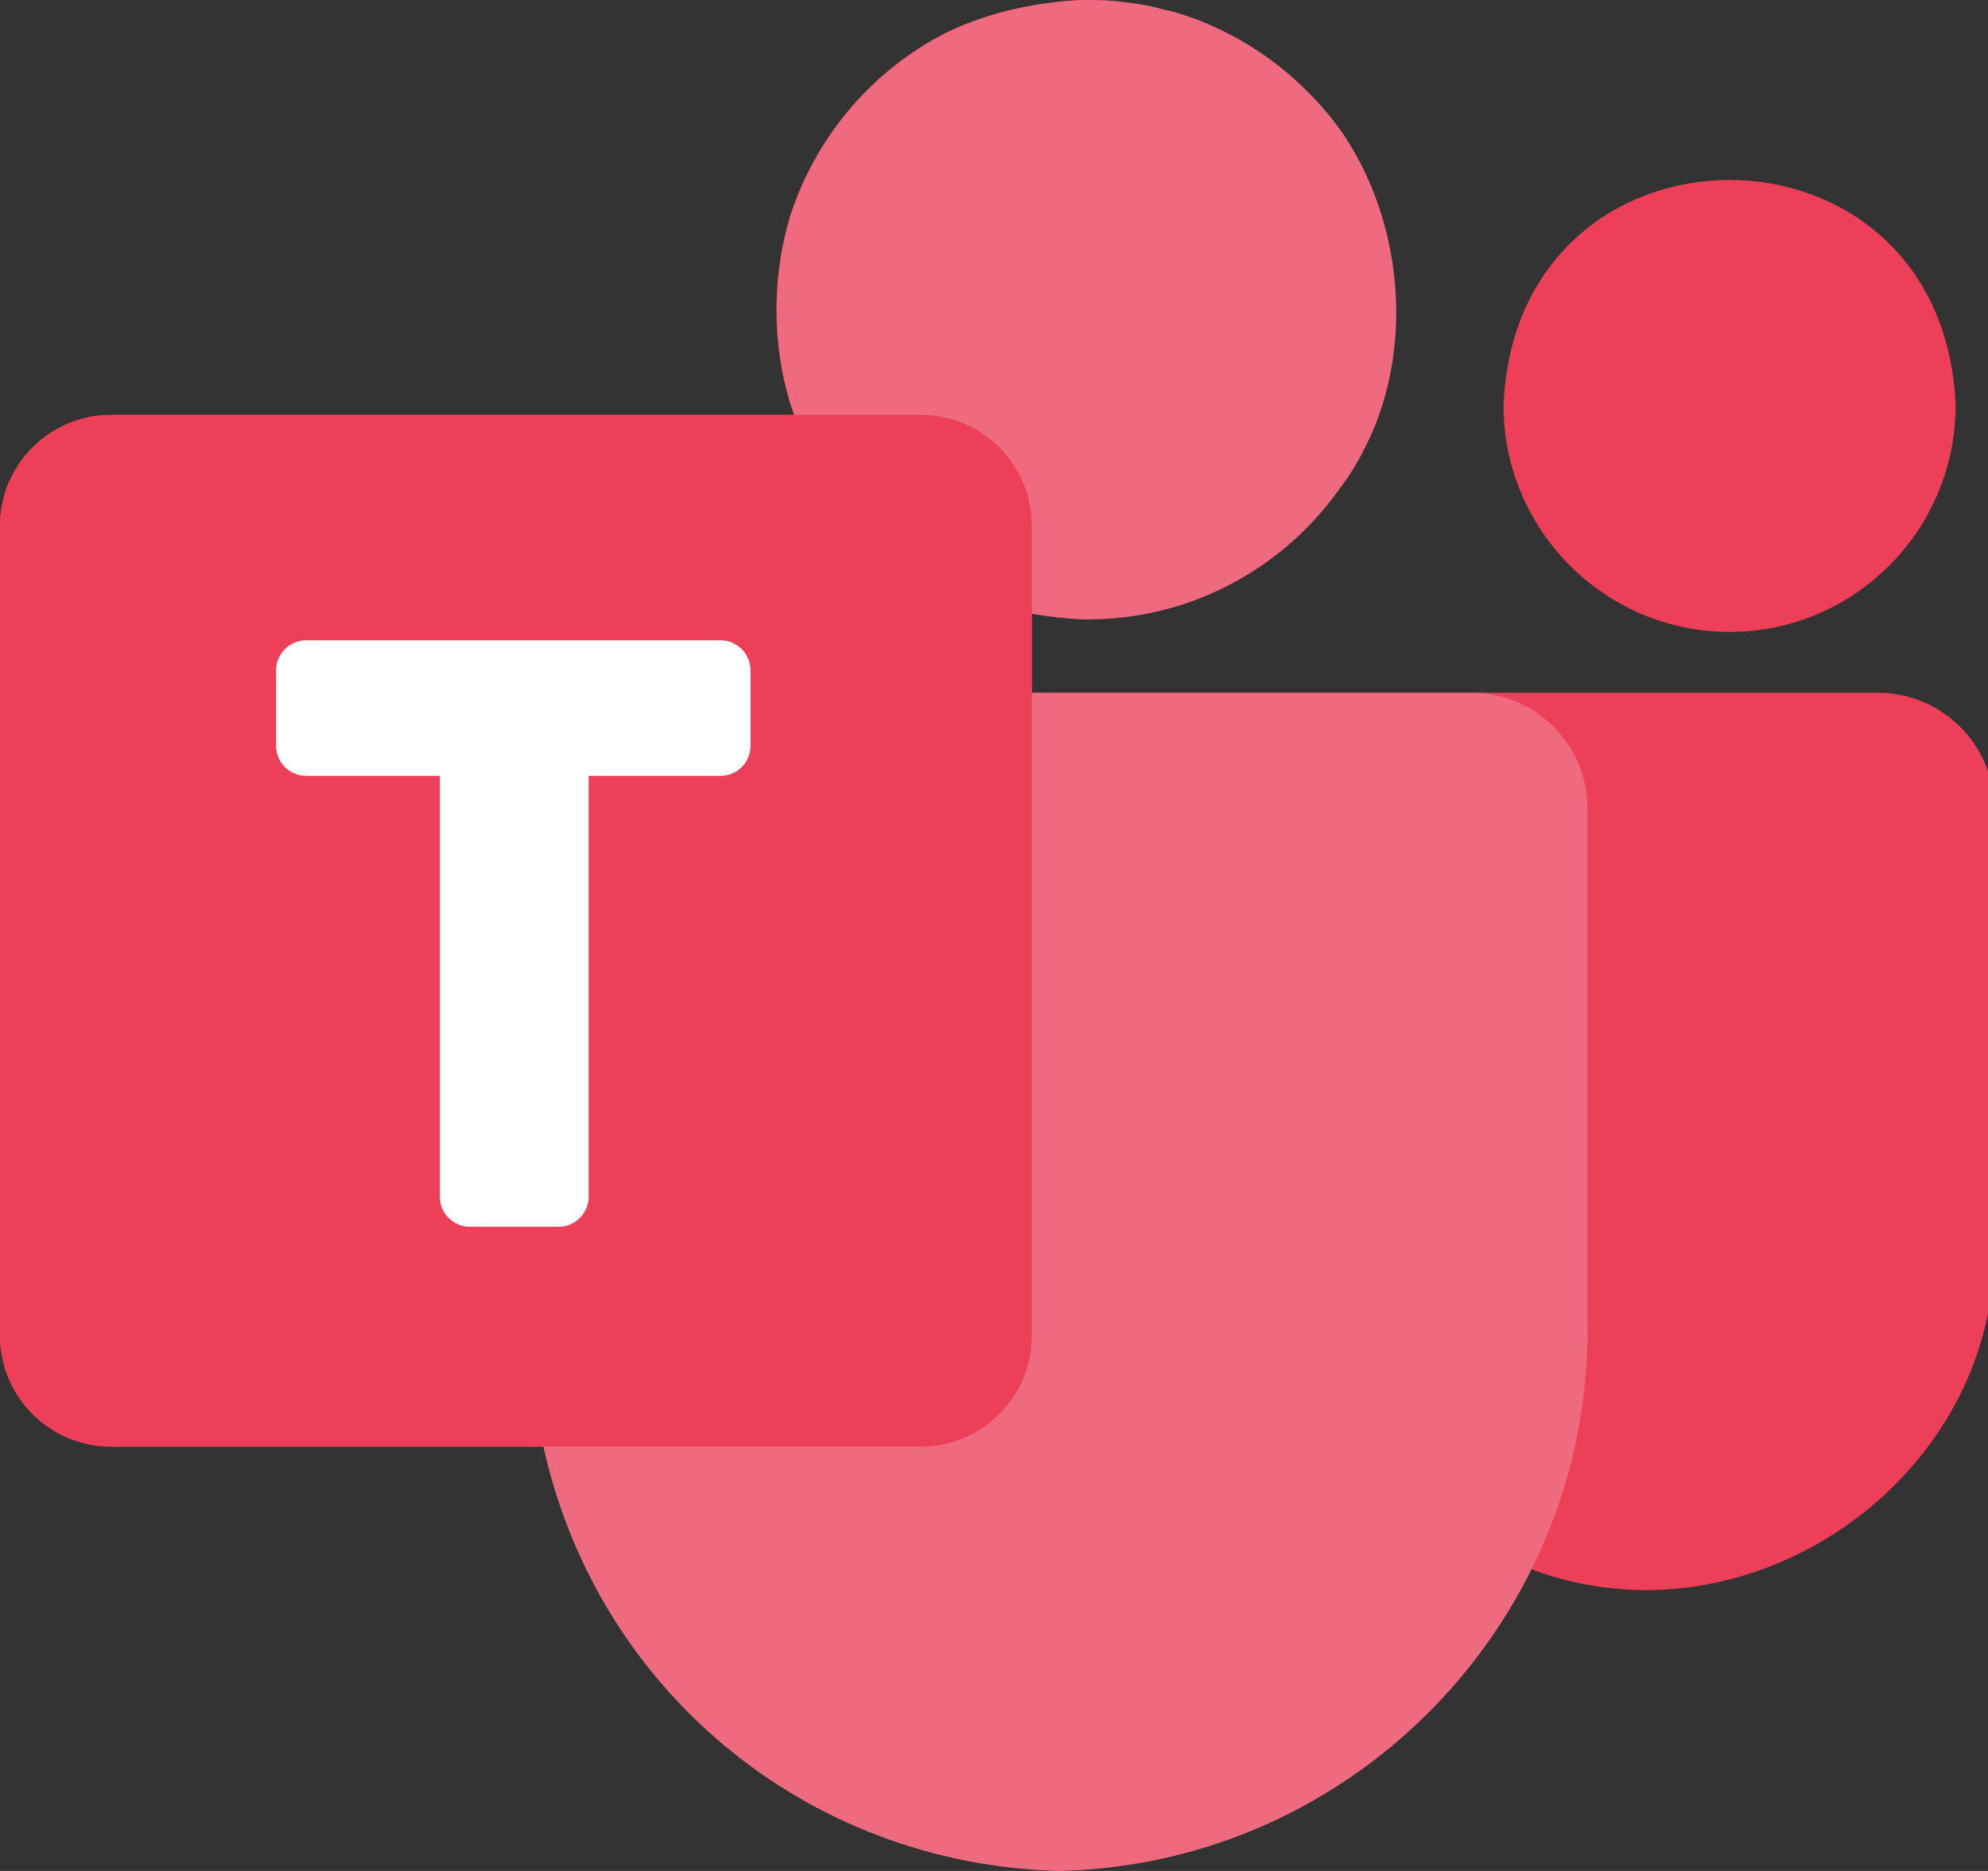
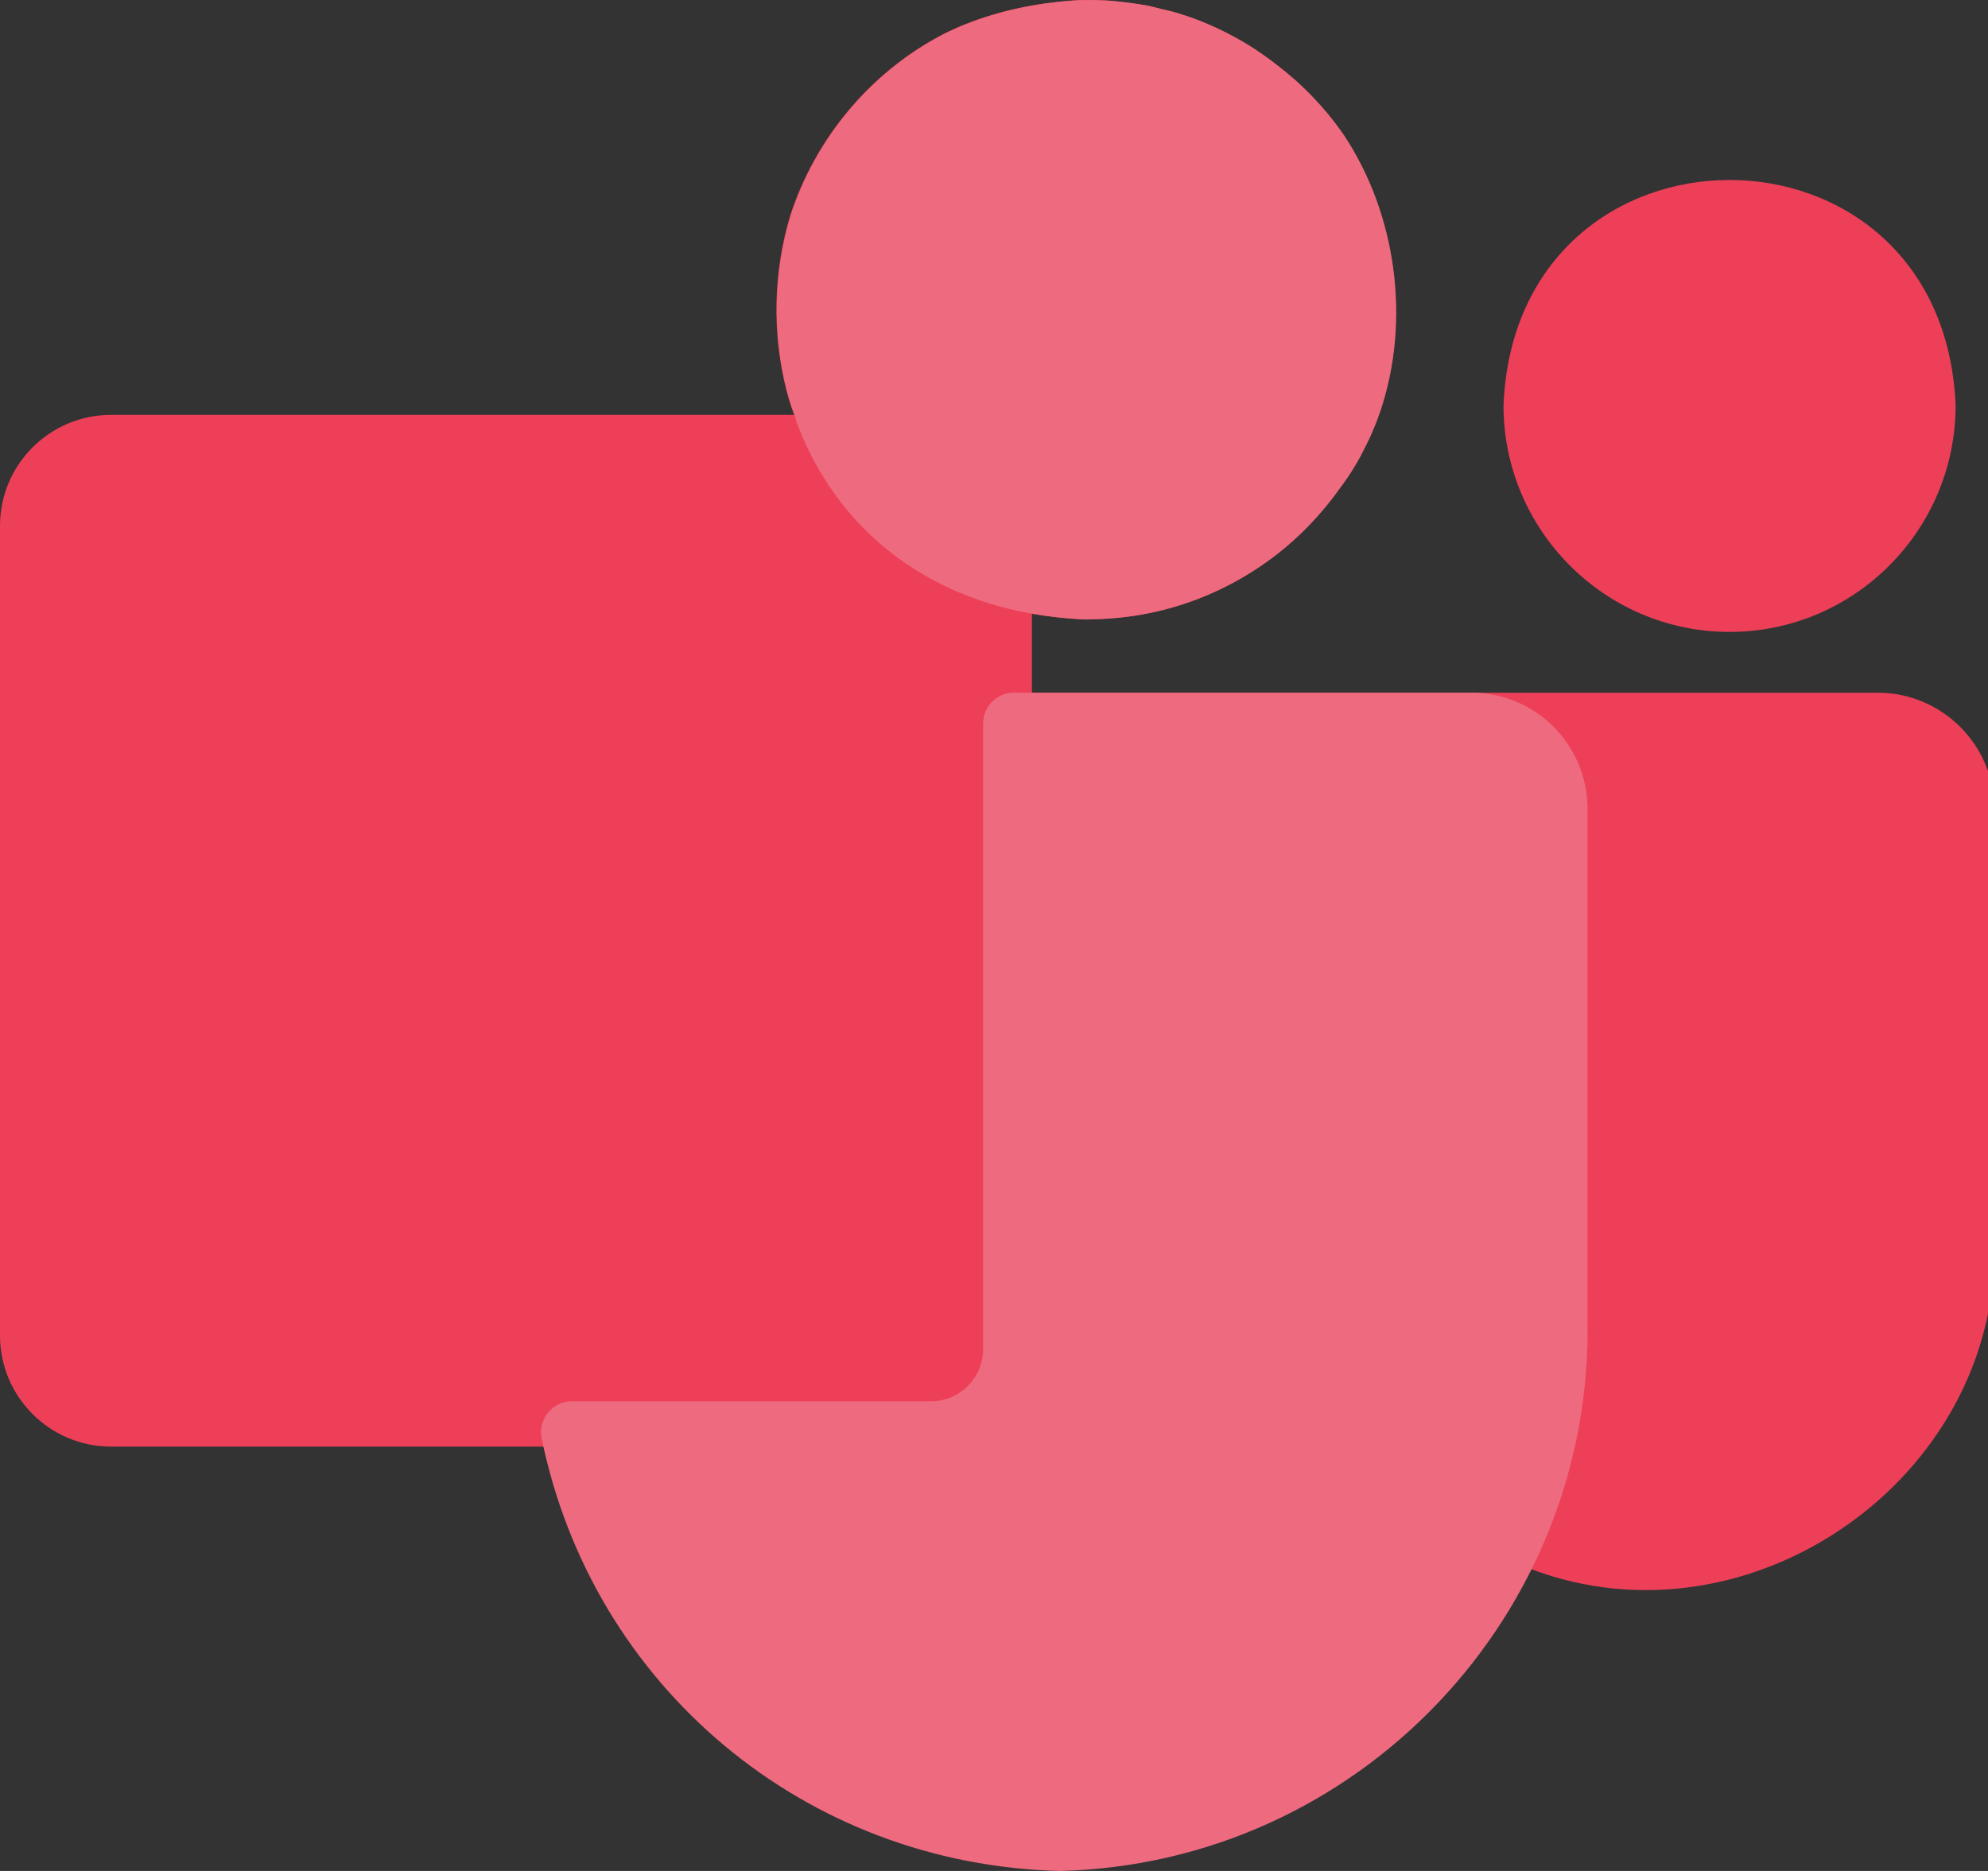
<svg xmlns="http://www.w3.org/2000/svg" width="17" height="16" viewBox="0 0 17 16" fill="none">
  <rect x="0" y="0" width="17" height="16" fill="#333333" stroke="none" />
  <path d="M14.79 5.404C15.856 5.404 16.723 4.535 16.723 3.467C16.616 0.896 12.963 0.897 12.857 3.467C12.857 4.535 13.725 5.404 14.79 5.404Z" fill="#EE3F59" />
  <path d="M16.057 5.924H12.607H12.601H12.599C12.393 5.924 9.694 5.924 8.824 5.924V5.248C8.968 5.273 9.119 5.291 9.277 5.297C9.294 5.297 9.311 5.296 9.328 5.296C9.394 5.295 9.459 5.292 9.524 5.286C9.546 5.284 9.568 5.282 9.589 5.28C9.664 5.271 9.737 5.261 9.809 5.246C9.813 5.246 9.818 5.245 9.822 5.244C10.164 5.175 10.486 5.038 10.772 4.845C11.037 4.667 11.266 4.44 11.451 4.181C11.499 4.118 11.542 4.053 11.583 3.986C11.587 3.979 11.591 3.973 11.595 3.966C11.626 3.913 11.654 3.859 11.681 3.804C11.692 3.78 11.705 3.756 11.716 3.731C11.744 3.668 11.77 3.604 11.793 3.538C11.795 3.532 11.797 3.527 11.799 3.522C12.061 2.748 11.941 1.839 11.491 1.158C11.372 0.984 11.23 0.826 11.074 0.685C11.041 0.657 11.011 0.627 10.977 0.601C10.845 0.493 10.704 0.397 10.553 0.316C10.478 0.275 10.4 0.238 10.321 0.204C10.241 0.169 10.158 0.14 10.073 0.114C10.025 0.099 9.974 0.088 9.925 0.076C9.881 0.065 9.837 0.053 9.793 0.045C9.756 0.038 9.718 0.034 9.681 0.028C9.617 0.019 9.552 0.011 9.486 0.006C9.464 0.004 9.441 0.004 9.419 0.003C9.352 -0.001 9.285 -0.001 9.219 0.001C8.836 0.024 8.497 0.104 8.2 0.229C8.139 0.257 8.078 0.283 8.021 0.316C7.425 0.64 6.969 1.193 6.758 1.84C6.612 2.323 6.6 2.845 6.724 3.335C6.725 3.339 6.726 3.344 6.728 3.349C6.733 3.37 6.739 3.391 6.745 3.412C6.753 3.437 6.761 3.462 6.769 3.487C6.776 3.507 6.784 3.527 6.791 3.548H0.949C0.426 3.548 0 3.973 0 4.497V11.422C0 11.945 0.426 12.371 0.949 12.371H4.648C4.653 12.393 4.659 12.414 4.664 12.435C5.173 14.439 6.955 15.856 9.061 15.907C10.808 15.864 12.308 14.855 13.06 13.408C13.071 13.412 13.082 13.415 13.094 13.419C14.965 14.127 17.092 12.642 17.054 10.637V6.919C17.055 6.371 16.607 5.924 16.057 5.924Z" fill="#EE3F59" />
  <path d="M13.575 6.939C13.587 6.393 13.154 5.938 12.609 5.924C12.607 5.924 8.669 5.924 8.669 5.924C8.524 5.924 8.407 6.042 8.407 6.188V11.537C8.407 11.783 8.207 11.984 7.96 11.984H4.89C4.811 11.984 4.736 12.019 4.686 12.081C4.636 12.142 4.616 12.223 4.632 12.3C5.067 14.425 6.884 15.947 9.063 16C11.61 15.938 13.634 13.81 13.575 11.263V6.939Z" fill="#EE6B7F" />
-   <path d="M9.28 5.297C9.297 5.298 9.314 5.296 9.331 5.296C9.397 5.295 9.462 5.292 9.527 5.286C9.549 5.284 9.571 5.283 9.593 5.28C9.666 5.272 9.74 5.261 9.812 5.247C9.816 5.246 9.821 5.245 9.825 5.244C10.167 5.175 10.489 5.038 10.775 4.845C11.04 4.667 11.269 4.44 11.454 4.181C11.502 4.118 11.546 4.053 11.586 3.986C11.59 3.979 11.595 3.973 11.598 3.966C11.63 3.913 11.657 3.859 11.684 3.804C11.696 3.78 11.708 3.756 11.719 3.732C11.747 3.668 11.774 3.604 11.796 3.538C11.798 3.532 11.8 3.527 11.802 3.522C12.065 2.748 11.944 1.838 11.494 1.158C11.375 0.984 11.234 0.826 11.077 0.685C11.045 0.657 11.014 0.628 10.98 0.601C10.849 0.493 10.707 0.397 10.556 0.316C10.481 0.275 10.404 0.238 10.324 0.204C10.245 0.169 10.161 0.14 10.077 0.114C10.028 0.099 9.978 0.088 9.928 0.076C9.884 0.065 9.841 0.053 9.796 0.045C9.76 0.038 9.722 0.034 9.685 0.028C9.62 0.019 9.555 0.011 9.49 0.006C9.467 0.004 9.445 0.004 9.422 0.003C9.356 -0 9.289 -6.76322e-05 9.222 0.002C8.84 0.024 8.501 0.104 8.203 0.23C8.143 0.257 8.081 0.284 8.024 0.316C7.428 0.641 6.972 1.194 6.762 1.841C6.616 2.324 6.603 2.846 6.727 3.335C6.729 3.34 6.73 3.345 6.731 3.349C6.737 3.37 6.743 3.391 6.749 3.413C6.756 3.438 6.765 3.463 6.772 3.488C6.783 3.519 6.795 3.55 6.807 3.582H6.802C7.128 4.497 7.954 5.241 9.28 5.297Z" fill="#EE6B7F" />
-   <path d="M7.875 3.548H0.949C0.426 3.548 0 3.974 0 4.497V11.422C0 11.946 0.426 12.371 0.949 12.371H7.875C8.398 12.371 8.823 11.946 8.823 11.422V4.497C8.824 3.974 8.398 3.548 7.875 3.548Z" fill="#EE3F59" />
-   <path d="M6.162 5.476H2.618C2.476 5.476 2.361 5.591 2.361 5.733V6.379C2.361 6.52 2.476 6.635 2.618 6.635H3.761V10.234C3.761 10.376 3.876 10.491 4.018 10.491H4.778C4.919 10.491 5.034 10.376 5.034 10.234V6.635H6.162C6.304 6.635 6.418 6.52 6.418 6.379V5.733C6.418 5.591 6.304 5.476 6.162 5.476Z" fill="white" />
+   <path d="M9.28 5.297C9.297 5.298 9.314 5.296 9.331 5.296C9.397 5.295 9.462 5.292 9.527 5.286C9.549 5.284 9.571 5.283 9.593 5.28C9.666 5.272 9.74 5.261 9.812 5.247C9.816 5.246 9.821 5.245 9.825 5.244C10.167 5.175 10.489 5.038 10.775 4.845C11.04 4.667 11.269 4.44 11.454 4.181C11.502 4.118 11.546 4.053 11.586 3.986C11.59 3.979 11.595 3.973 11.598 3.966C11.63 3.913 11.657 3.859 11.684 3.804C11.696 3.78 11.708 3.756 11.719 3.732C11.747 3.668 11.774 3.604 11.796 3.538C11.798 3.532 11.8 3.527 11.802 3.522C12.065 2.748 11.944 1.838 11.494 1.158C11.375 0.984 11.234 0.826 11.077 0.685C10.849 0.493 10.707 0.397 10.556 0.316C10.481 0.275 10.404 0.238 10.324 0.204C10.245 0.169 10.161 0.14 10.077 0.114C10.028 0.099 9.978 0.088 9.928 0.076C9.884 0.065 9.841 0.053 9.796 0.045C9.76 0.038 9.722 0.034 9.685 0.028C9.62 0.019 9.555 0.011 9.49 0.006C9.467 0.004 9.445 0.004 9.422 0.003C9.356 -0 9.289 -6.76322e-05 9.222 0.002C8.84 0.024 8.501 0.104 8.203 0.23C8.143 0.257 8.081 0.284 8.024 0.316C7.428 0.641 6.972 1.194 6.762 1.841C6.616 2.324 6.603 2.846 6.727 3.335C6.729 3.34 6.73 3.345 6.731 3.349C6.737 3.37 6.743 3.391 6.749 3.413C6.756 3.438 6.765 3.463 6.772 3.488C6.783 3.519 6.795 3.55 6.807 3.582H6.802C7.128 4.497 7.954 5.241 9.28 5.297Z" fill="#EE6B7F" />
</svg>